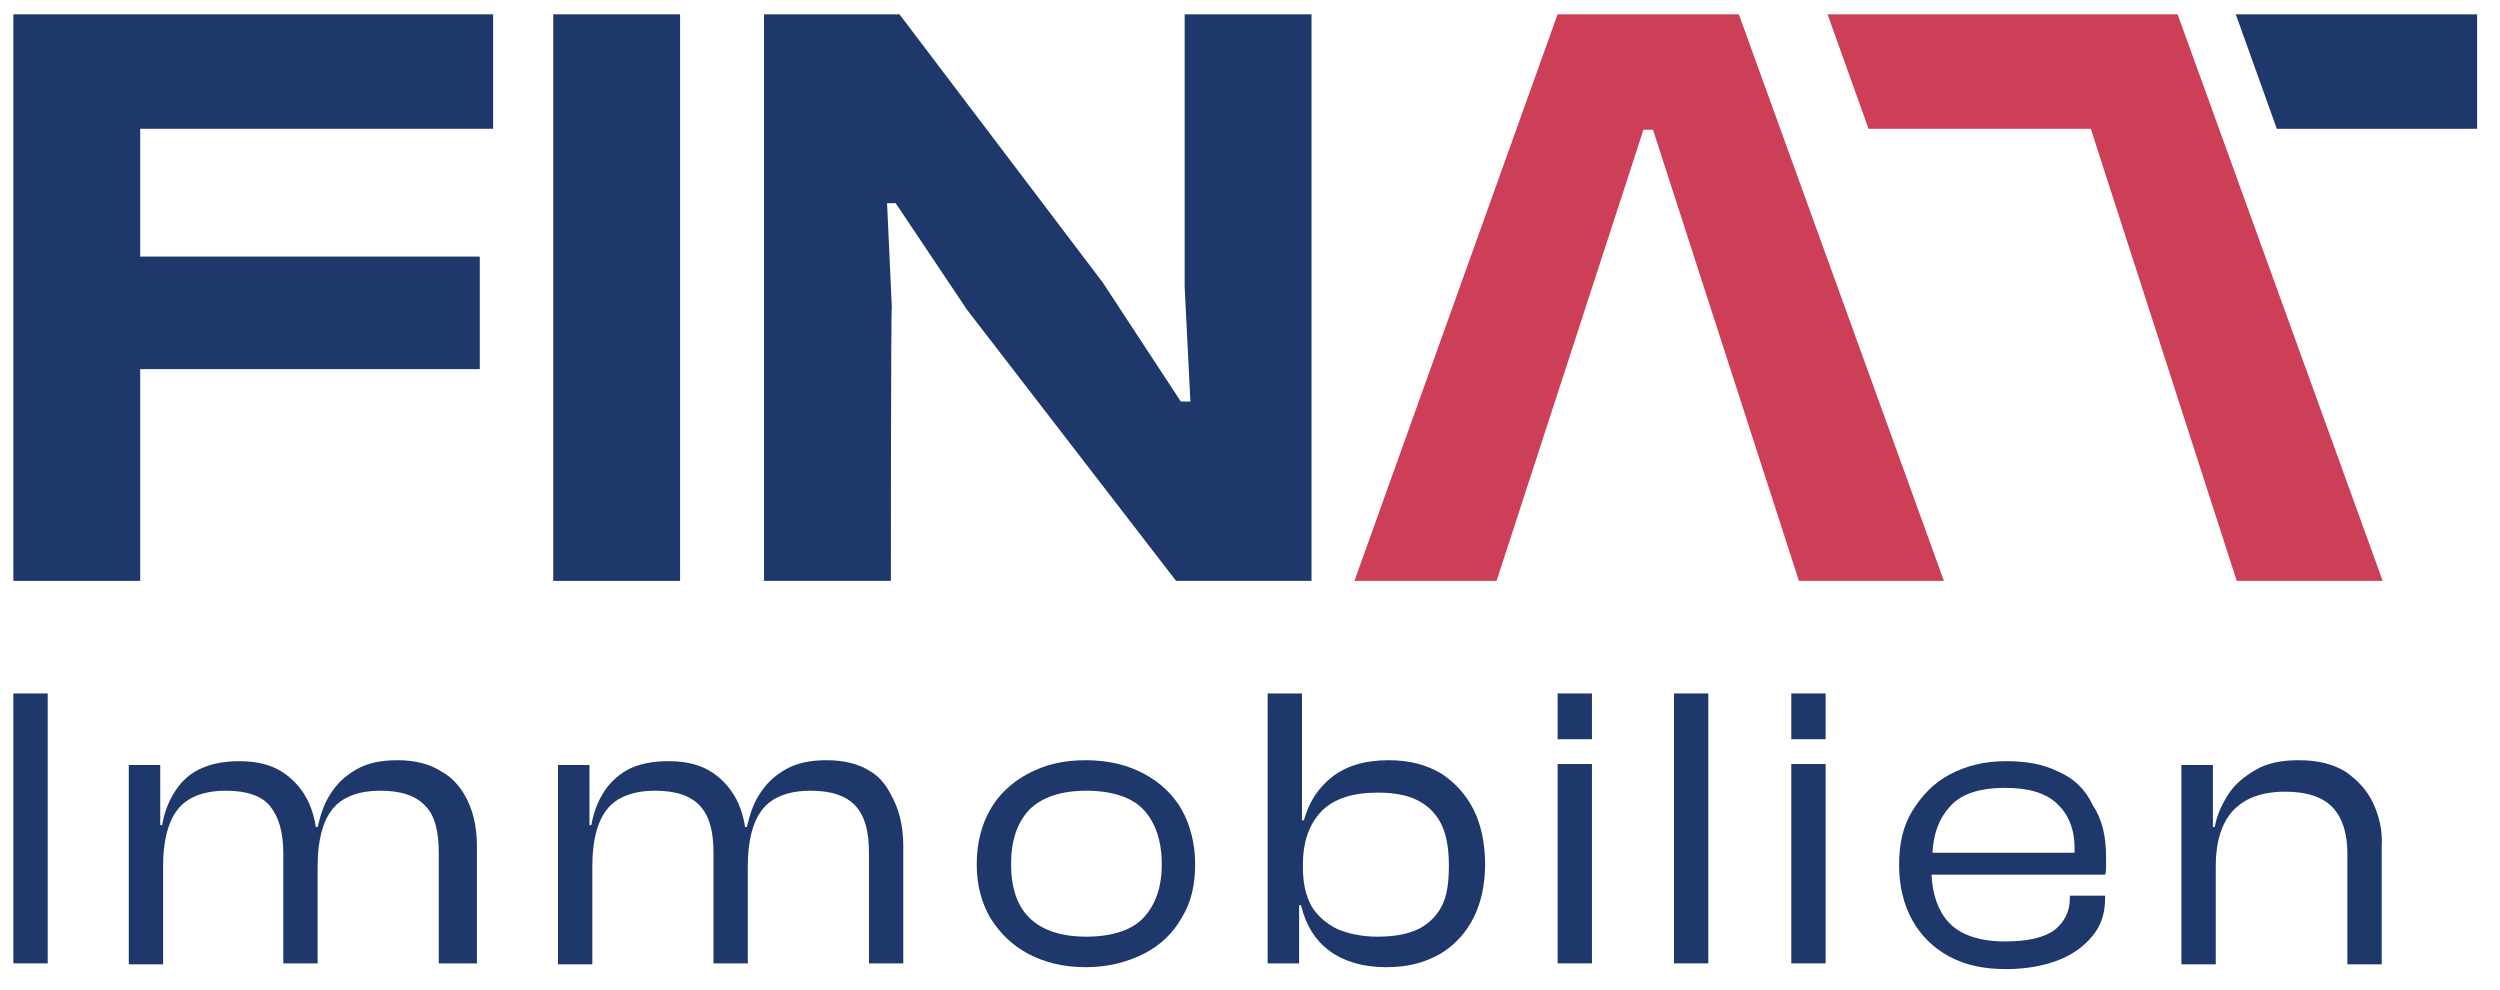
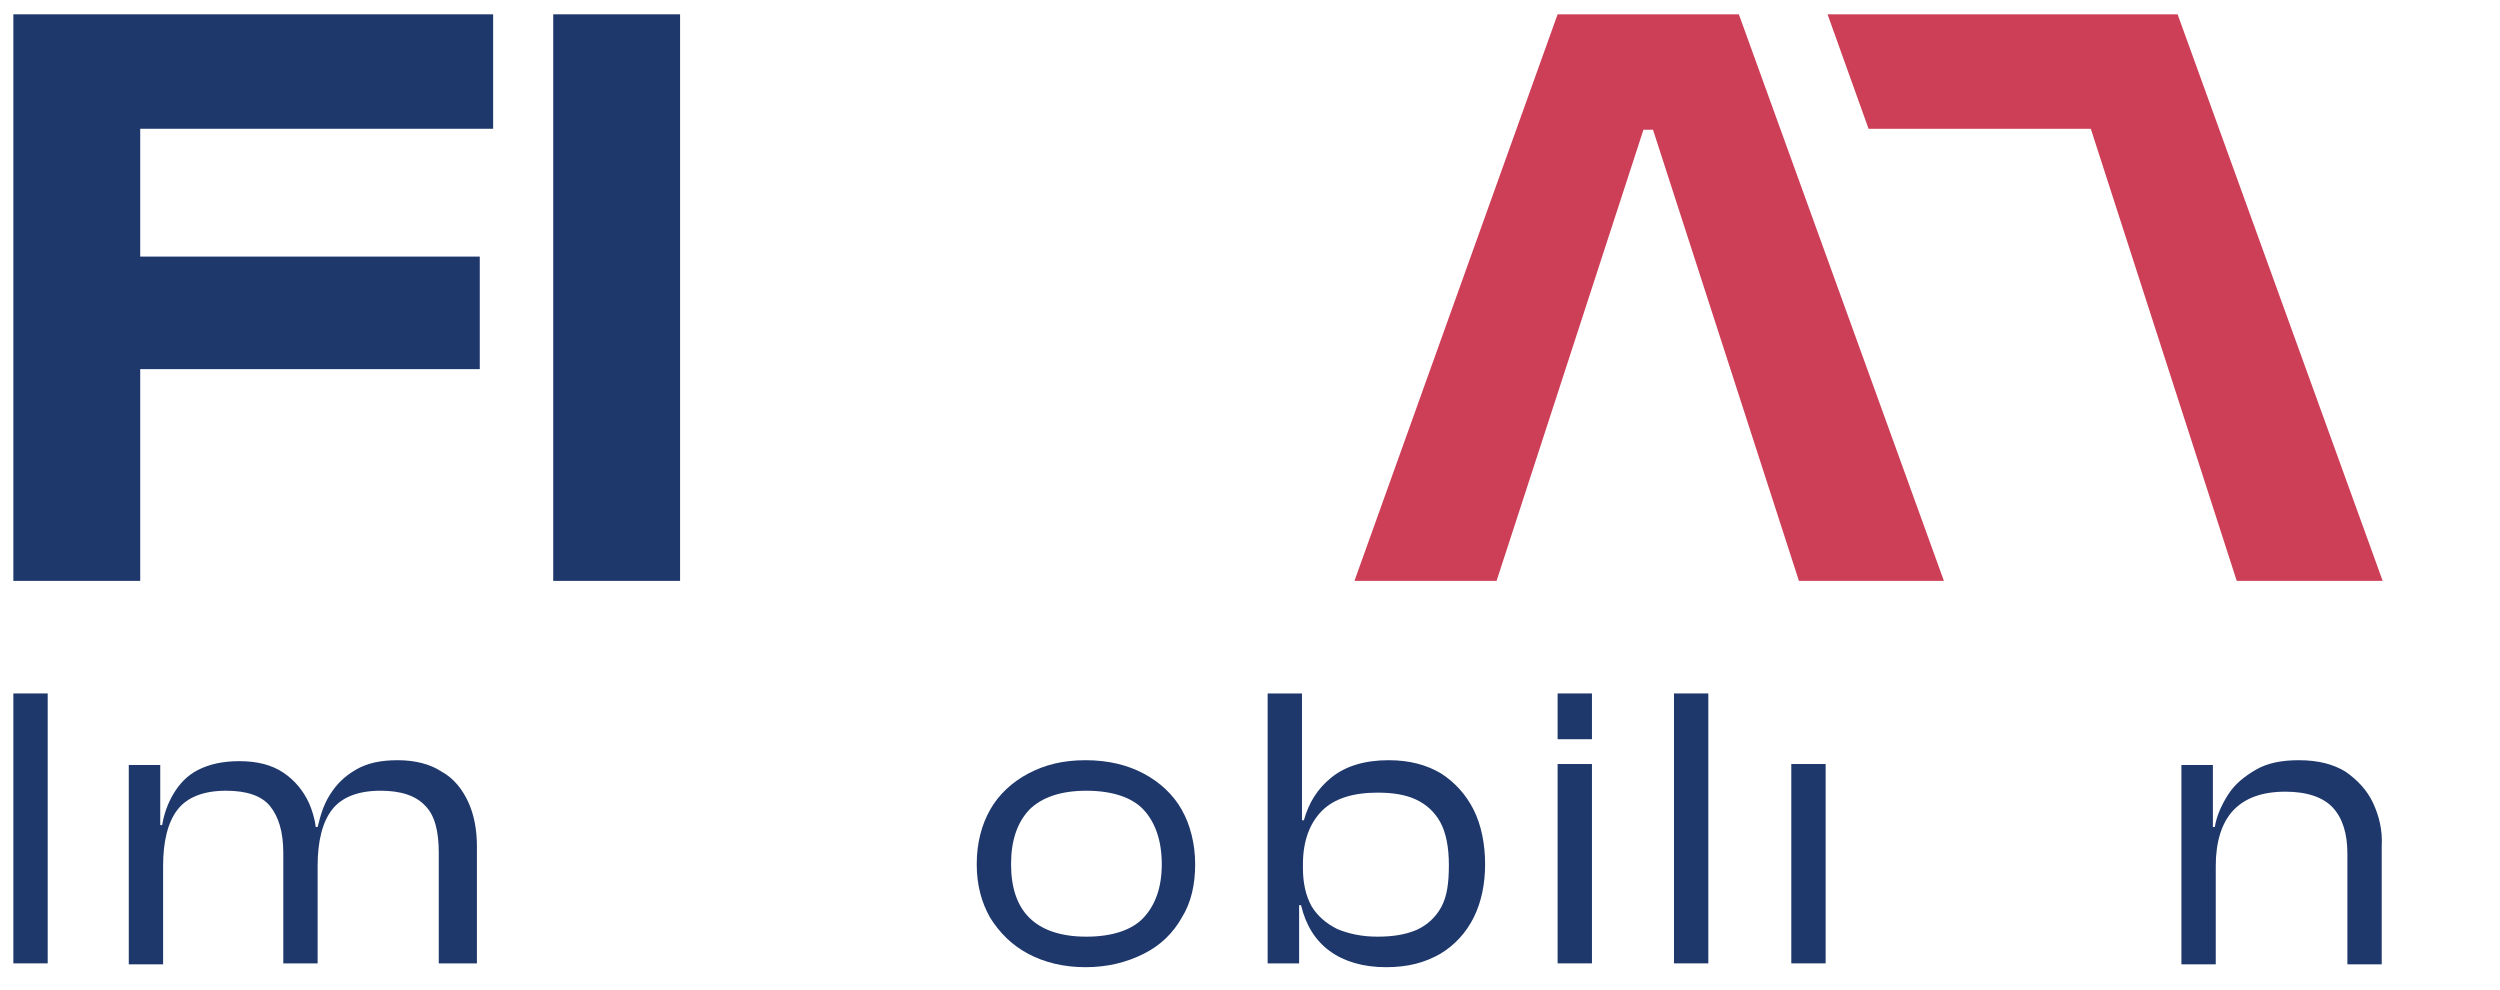
<svg xmlns="http://www.w3.org/2000/svg" version="1.1" id="Layer_1" x="0px" y="0px" viewBox="0 0 262.1 103.8" enable-background="new 0 0 262.1 103.8" xml:space="preserve">
  <g id="Layer_1-2">
    <g>
      <polygon fill="#1F386C" points="51.7,13.5 51.7,1.5 14.7,1.5 5.1,1.5 1.4,1.5 1.4,60.9 14.7,60.9 14.7,38.7 50.3,38.7 50.3,26.9     14.7,26.9 14.7,13.5   " />
      <path fill="#1F386C" d="M71.3,60.9H58V1.5h13.3V60.9z" />
-       <path fill="#1F386C" d="M93.4,60.9H80.1V1.5h14.2l21.3,28.1l8.2,12.5h1l-0.6-12V1.5h13.3v59.4h-14.2l-21.9-28.4l-7.5-11.2h-0.9    l0.5,10.9C93.4,32.3,93.4,60.9,93.4,60.9z" />
      <path fill="#CD3E57" d="M156.9,60.9H142l21.3-59.4h19l21.5,59.4h-15.2l-15.3-47.3h-1L156.9,60.9L156.9,60.9z" />
      <polygon fill="#CD3E57" points="228.3,1.5 191.6,1.5 195.9,13.5 219.2,13.5 234.5,60.9 249.8,60.9   " />
-       <polygon fill="#1F386C" points="259.7,1.5 259.7,13.5 238.7,13.5 234.4,1.5   " />
      <g>
        <rect x="1.4" y="72.7" fill="#1F386C" width="3.6" height="28.3" />
        <path fill="#1F386C" d="M46.3,80.9c-1.2-0.8-2.8-1.2-4.6-1.2s-3.2,0.3-4.4,1c-1.2,0.7-2,1.5-2.7,2.6s-1,2.2-1.3,3.4h-0.2     c-0.1-0.9-0.4-1.8-0.7-2.5c-0.6-1.3-1.5-2.4-2.7-3.2s-2.7-1.2-4.6-1.2c-1.7,0-3.1,0.3-4.3,0.9s-2,1.5-2.6,2.5     c-0.6,1-1,2.1-1.2,3.3h-0.2v-6.3h-3.3v20.9h3.6V90.8c0-2.6,0.5-4.6,1.5-5.9c1-1.3,2.7-2,5.1-2c2.1,0,3.7,0.5,4.6,1.6     s1.4,2.7,1.4,4.9v11.6h3.6V90.8c0-2.6,0.5-4.6,1.5-5.9c1-1.3,2.7-2,5.1-2c2.1,0,3.7,0.5,4.7,1.6c1,1,1.4,2.7,1.4,4.9v11.6H50     V88.7c0-1.7-0.3-3.3-0.9-4.6S47.6,81.6,46.3,80.9L46.3,80.9z" />
-         <path fill="#1F386C" d="M91.3,80.9c-1.2-0.8-2.8-1.2-4.6-1.2s-3.2,0.3-4.4,1c-1.2,0.7-2,1.5-2.7,2.6s-1,2.2-1.3,3.4h-0.2     c-0.1-0.9-0.4-1.8-0.7-2.5c-0.6-1.3-1.5-2.4-2.7-3.2s-2.7-1.2-4.6-1.2c-1.7,0-3.2,0.3-4.3,0.9s-2,1.5-2.6,2.5     c-0.6,1-1,2.1-1.2,3.3h-0.2v-6.3h-3.3v20.9h3.6V90.8c0-2.6,0.5-4.6,1.5-5.9c1-1.3,2.7-2,5.1-2c2.1,0,3.7,0.5,4.7,1.6     s1.4,2.7,1.4,4.9v11.6h3.6V90.8c0-2.6,0.5-4.6,1.5-5.9c1-1.3,2.7-2,5.1-2c2.1,0,3.7,0.5,4.7,1.6s1.4,2.7,1.4,4.9v11.6h3.6V88.7     c0-1.7-0.3-3.3-0.9-4.6S92.5,81.6,91.3,80.9L91.3,80.9z" />
        <path fill="#1F386C" d="M119.9,81.1c-1.7-0.9-3.7-1.4-6.1-1.4s-4.3,0.5-6,1.4c-1.7,0.9-3.1,2.2-4,3.8s-1.4,3.5-1.4,5.7     s0.5,4,1.4,5.6c1,1.6,2.3,2.9,4,3.8c1.7,0.9,3.7,1.4,6,1.4s4.3-0.5,6.1-1.4s3.1-2.2,4-3.8c1-1.6,1.4-3.5,1.4-5.6     s-0.5-4.1-1.4-5.7S121.6,82,119.9,81.1z M119.9,96.2c-1.2,1.3-3.3,2-6,2s-4.7-0.7-6-2c-1.3-1.3-1.9-3.2-1.9-5.6s0.6-4.3,1.9-5.7     c1.3-1.3,3.3-2,6-2s4.8,0.7,6,2c1.2,1.3,1.9,3.2,1.9,5.7S121.1,94.9,119.9,96.2z" />
        <path fill="#1F386C" d="M151.1,81.1c-1.5-0.9-3.3-1.4-5.5-1.4c-2.5,0-4.5,0.6-6,1.8c-1.5,1.2-2.4,2.7-2.9,4.5h-0.2V72.7h-3.6     v28.3h3.3v-6.1h0.2c0.5,2.1,1.5,3.7,3,4.8c1.5,1.1,3.5,1.7,5.9,1.7s4.1-0.5,5.7-1.4c1.5-0.9,2.7-2.2,3.5-3.8     c0.8-1.6,1.2-3.5,1.2-5.6s-0.4-4.1-1.2-5.7C153.7,83.3,152.5,82,151.1,81.1L151.1,81.1z M151.1,95.1c-0.6,1.1-1.5,1.9-2.6,2.4     c-1.2,0.5-2.5,0.7-4.1,0.7s-3-0.3-4.2-0.8c-1.2-0.6-2.1-1.4-2.7-2.4c-0.6-1.1-0.9-2.4-0.9-4v-0.4c0-2.4,0.7-4.3,2-5.6     s3.3-1.9,5.8-1.9c1.6,0,2.9,0.2,4,0.7s2,1.3,2.6,2.4c0.6,1.1,0.9,2.6,0.9,4.5S151.7,94,151.1,95.1L151.1,95.1z" />
        <rect x="163.3" y="80.1" fill="#1F386C" width="3.6" height="20.9" />
        <rect x="163.3" y="72.7" fill="#1F386C" width="3.6" height="4.8" />
        <rect x="175.5" y="72.7" fill="#1F386C" width="3.6" height="28.3" />
-         <rect x="187.8" y="72.7" fill="#1F386C" width="3.6" height="4.8" />
        <rect x="187.8" y="80.1" fill="#1F386C" width="3.6" height="20.9" />
-         <path fill="#1F386C" d="M215.8,80.9c-1.6-0.8-3.4-1.1-5.5-1.1c-2.3,0-4.2,0.5-5.9,1.4s-2.9,2.2-3.9,3.8s-1.4,3.5-1.4,5.7     s0.5,4.2,1.4,5.8c0.9,1.6,2.2,2.9,3.9,3.8s3.6,1.3,5.9,1.3c2,0,3.8-0.3,5.4-0.9c1.6-0.6,2.8-1.5,3.7-2.6c0.9-1.1,1.3-2.4,1.3-3.9     v-0.3H217v0.3c0,1.4-0.6,2.5-1.6,3.3c-1.1,0.8-2.8,1.2-5.2,1.2c-2.7,0-4.7-0.7-5.9-2c-1.1-1.2-1.7-2.9-1.8-5h18.2     c0.1-0.3,0.1-0.6,0.1-0.9c0-0.3,0-0.7,0-1c0-2.1-0.4-3.9-1.4-5.4C218.6,82.7,217.4,81.6,215.8,80.9z M210.2,82.6     c2.4,0,4.2,0.5,5.4,1.6s1.9,2.6,1.9,4.8c0,0.1,0,0.3,0,0.4h-14.9c0.1-2,0.7-3.6,1.8-4.8C205.5,83.3,207.4,82.6,210.2,82.6     L210.2,82.6z" />
        <path fill="#1F386C" d="M248.8,84.2c-0.6-1.3-1.6-2.4-2.9-3.3c-1.3-0.8-2.9-1.2-4.9-1.2c-1.8,0-3.3,0.3-4.5,1     c-1.2,0.7-2.2,1.5-2.9,2.6c-0.7,1.1-1.2,2.2-1.4,3.4H232v-6.5h-3.3v20.9h3.6V90.8c0-2.5,0.6-4.5,1.8-5.8c1.2-1.3,3-2,5.5-2     c2.3,0,4,0.6,5,1.7s1.5,2.7,1.5,4.8v11.6h3.6V88.7C249.8,87,249.4,85.5,248.8,84.2L248.8,84.2z" />
      </g>
    </g>
  </g>
</svg>